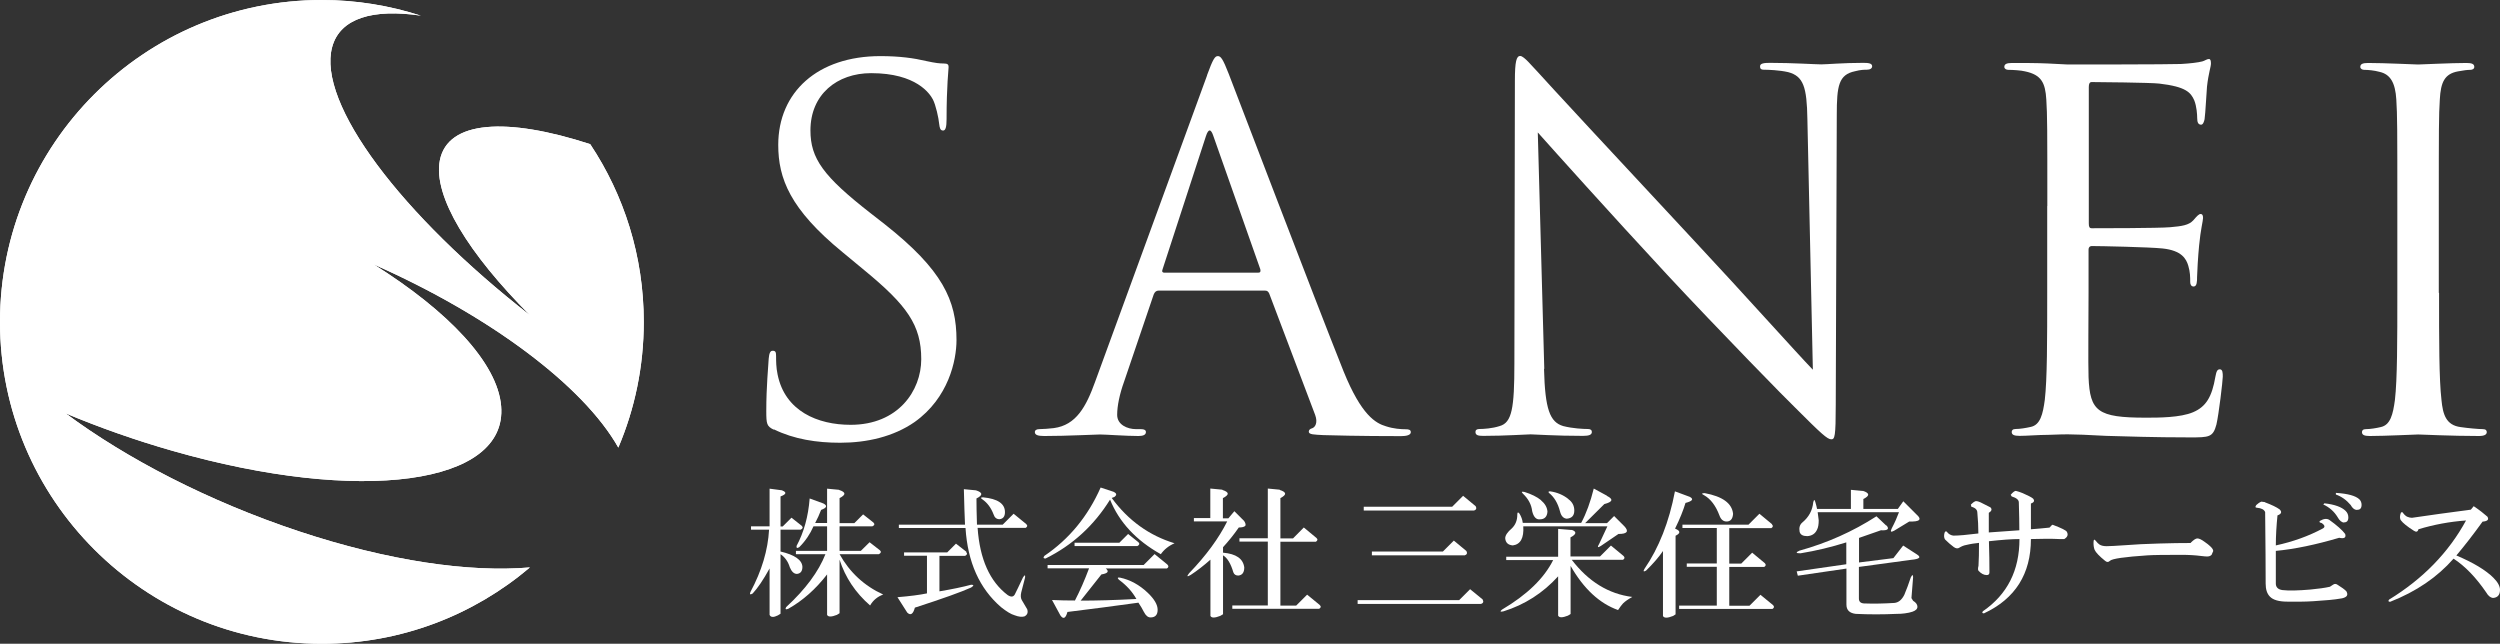
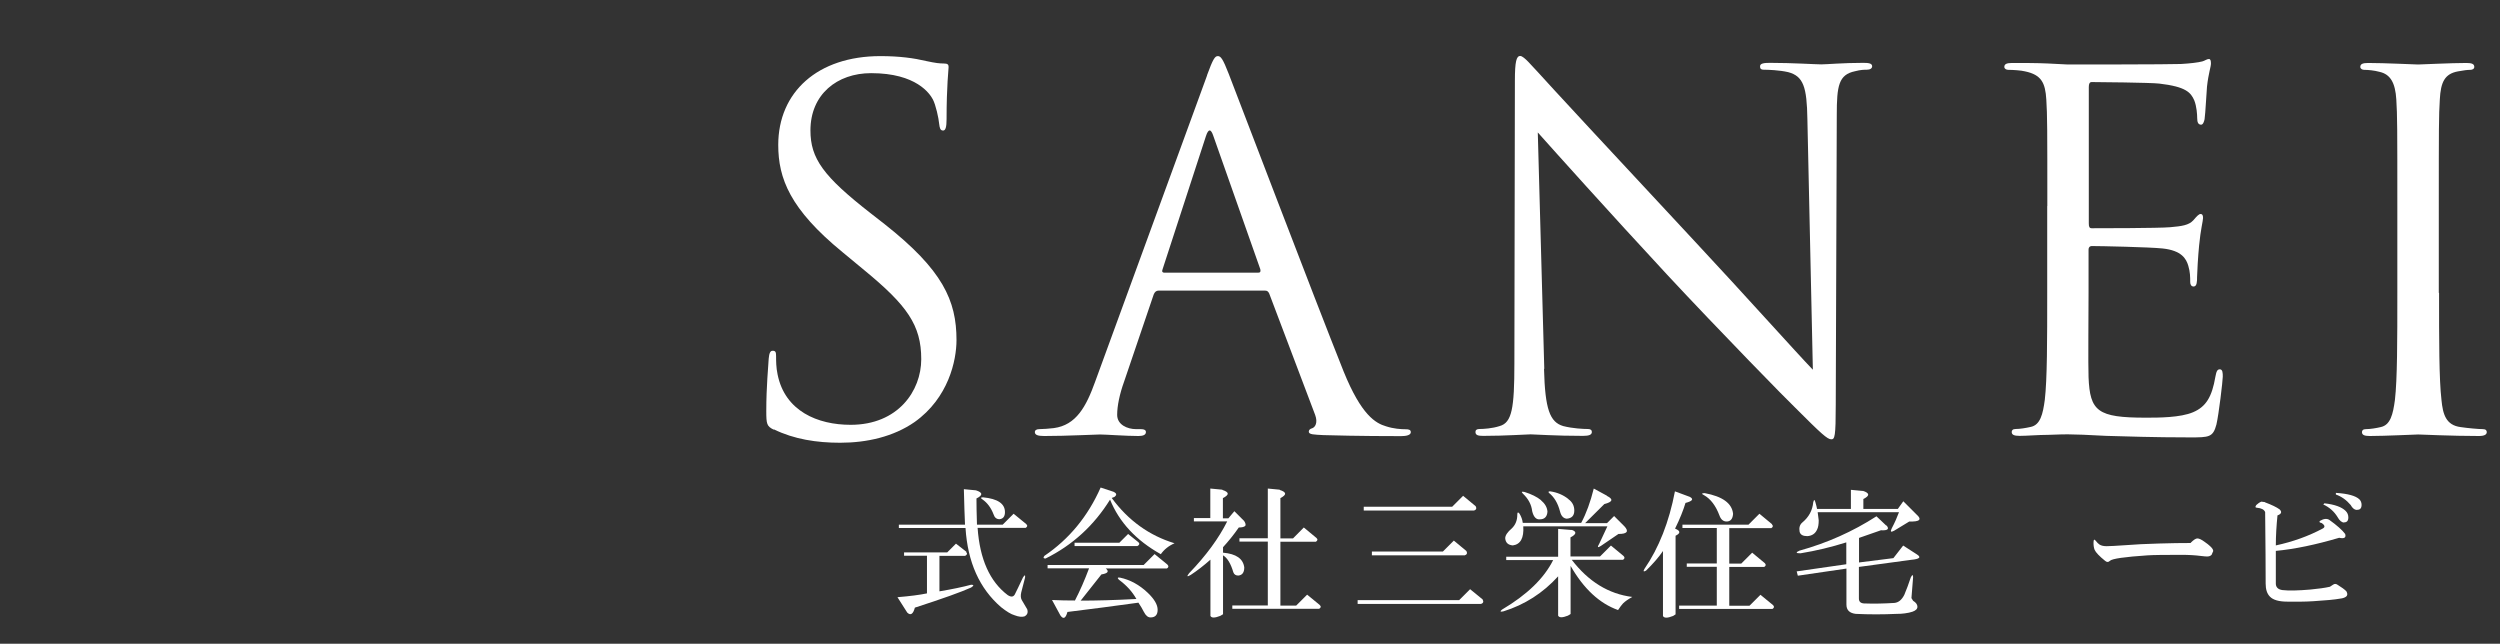
<svg xmlns="http://www.w3.org/2000/svg" id="_レイヤー_1" data-name="レイヤー 1" version="1.1" viewBox="0 0 196.5 50.6">
  <rect x="0" y="0" width="196.5" height="50.6" fill="#333333" stroke="none" />
  <defs>
    <style>
      .cls-1 {
        clip-path: url(#clippath);
      }

      .cls-2, .cls-3 {
        fill: #fff;
      }

      .cls-3 {
        stroke-width: 0px;
      }
    </style>
    <clipPath id="clippath">
-       <path class="cls-3" d="M0,25.3c0,13.97,11.33,25.3,25.3,25.3,6.24,0,11.94-2.26,16.35-6-4.72.41-11.13-.5-18.22-2.86-7.05-2.35-13.48-5.69-18.27-9.25,2.65,1.11,5.47,2.11,8.38,2.94,14.8,4.24,26.37,2.67,25.85-3.51-.28-3.39-4.15-7.46-10.02-11.14,9.16,4.05,16.5,9.56,19.23,14.4,1.29-3.03,2-6.37,2-9.88,0-5.17-1.55-9.97-4.21-13.97-6.58-2.14-11.21-1.86-11.82,1.28-.54,2.81,2.25,7.32,7.09,12.17-10.09-7.86-16.76-16.64-15.55-21.09.62-2.26,3.19-3.02,6.97-2.46-2.45-.79-5.07-1.23-7.78-1.23C11.33,0,0,11.33,0,25.3" />
-     </clipPath>
+       </clipPath>
  </defs>
  <g>
-     <path class="cls-2" d="M0,25.3c0,13.97,11.33,25.3,25.3,25.3,6.24,0,11.94-2.26,16.35-6-4.72.41-11.13-.5-18.22-2.86-7.05-2.35-13.48-5.69-18.27-9.25,2.65,1.11,5.47,2.11,8.38,2.94,14.8,4.24,26.37,2.67,25.85-3.51-.28-3.39-4.15-7.46-10.02-11.14,9.16,4.05,16.5,9.56,19.23,14.4,1.29-3.03,2-6.37,2-9.88,0-5.17-1.55-9.97-4.21-13.97-6.58-2.14-11.21-1.86-11.82,1.28-.54,2.81,2.25,7.32,7.09,12.17-10.09-7.86-16.76-16.64-15.55-21.09.62-2.26,3.19-3.02,6.97-2.46-2.45-.79-5.07-1.23-7.78-1.23C11.33,0,0,11.33,0,25.3" />
    <g class="cls-1">
      <rect class="cls-3" y="0" width="50.6" height="50.6" />
    </g>
  </g>
  <path class="cls-3" d="M60.81,33.77c-.54-.27-.58-.43-.58-1.47,0-1.94.16-3.49.19-4.11.04-.43.12-.62.31-.62.23,0,.27.11.27.43,0,.35,0,.89.12,1.44.58,2.87,3.14,3.95,5.74,3.95,3.73,0,5.55-2.67,5.55-5.16,0-2.68-1.12-4.23-4.46-6.98l-1.74-1.44c-4.11-3.37-5.04-5.78-5.04-8.42,0-4.15,3.1-6.98,8.03-6.98,1.51,0,2.64.16,3.61.39.74.16,1.05.19,1.36.19s.39.08.39.27-.16,1.47-.16,4.11c0,.62-.08.89-.27.89-.23,0-.27-.2-.31-.51-.04-.46-.27-1.51-.5-1.94-.23-.43-1.28-2.06-4.85-2.06-2.68,0-4.77,1.67-4.77,4.5,0,2.21,1.01,3.61,4.73,6.51l1.09.85c4.58,3.61,5.66,6.01,5.66,9.12,0,1.59-.62,4.54-3.29,6.44-1.67,1.16-3.76,1.63-5.86,1.63-1.82,0-3.61-.27-5.2-1.05" />
  <path class="cls-3" d="M94.87,5.92c.47-1.28.62-1.51.85-1.51s.39.19.86,1.4c.58,1.47,6.67,17.49,9.03,23.39,1.4,3.45,2.52,4.07,3.34,4.31.58.19,1.16.23,1.55.23.23,0,.39.04.39.23,0,.23-.35.31-.77.31-.58,0-3.41,0-6.09-.08-.74-.04-1.16-.04-1.16-.27,0-.15.12-.23.27-.27.23-.08.46-.43.23-1.05l-3.61-9.54c-.08-.16-.15-.23-.35-.23h-8.34c-.19,0-.31.11-.39.31l-2.33,6.86c-.35.97-.54,1.9-.54,2.6,0,.78.81,1.12,1.48,1.12h.39c.27,0,.39.08.39.23,0,.23-.24.31-.59.31-.93,0-2.6-.12-3.02-.12s-2.56.12-4.38.12c-.5,0-.74-.08-.74-.31,0-.16.16-.23.35-.23.27,0,.81-.04,1.13-.08,1.78-.23,2.56-1.71,3.26-3.65l8.8-24.08ZM98.9,21.43c.19,0,.19-.12.16-.27l-3.69-10.47c-.19-.58-.39-.58-.58,0l-3.41,10.47c-.08.19,0,.27.11.27h7.41Z" />
  <path class="cls-3" d="M121.36,28.99c.08,3.18.46,4.19,1.51,4.5.74.19,1.59.23,1.94.23.2,0,.31.08.31.23,0,.23-.23.31-.7.31-2.21,0-3.76-.12-4.11-.12s-1.98.12-3.72.12c-.39,0-.62-.04-.62-.31,0-.15.11-.23.31-.23.31,0,1.01-.04,1.59-.23.97-.27,1.16-1.4,1.16-4.93l.04-22.22c0-1.51.12-1.94.42-1.94s.97.85,1.36,1.24c.58.66,6.36,6.9,12.33,13.3,3.84,4.11,8.07,8.84,9.31,10.12l-.43-19.7c-.04-2.52-.31-3.37-1.51-3.69-.7-.16-1.59-.19-1.9-.19-.27,0-.31-.11-.31-.27,0-.23.31-.27.78-.27,1.74,0,3.61.12,4.03.12s1.71-.12,3.3-.12c.43,0,.7.04.7.27,0,.16-.15.27-.42.27-.2,0-.47,0-.93.12-1.28.27-1.43,1.13-1.43,3.45l-.08,22.73c0,2.56-.08,2.75-.35,2.75-.31,0-.78-.43-2.83-2.48-.43-.39-6.01-6.09-10.12-10.51-4.5-4.85-8.88-9.74-10.12-11.13l.51,18.58Z" />
  <path class="cls-3" d="M160.92,16.2c0-6.05,0-7.14-.08-8.38-.08-1.32-.39-1.94-1.67-2.21-.31-.08-.97-.12-1.32-.12-.15,0-.31-.08-.31-.23,0-.23.19-.31.62-.31.89,0,1.94,0,2.79.04l1.59.08c.27,0,7.99,0,8.88-.04.74-.04,1.36-.12,1.67-.2.19-.04.35-.19.54-.19.12,0,.15.15.15.35,0,.27-.19.74-.31,1.82-.04.39-.12,2.09-.19,2.56-.04.19-.12.43-.27.43-.23,0-.31-.19-.31-.51,0-.27-.04-.93-.23-1.4-.27-.62-.66-1.08-2.75-1.32-.66-.08-4.89-.12-5.31-.12-.16,0-.23.12-.23.39v10.71c0,.27.04.39.23.39.5,0,5.27,0,6.16-.08.93-.08,1.47-.16,1.82-.54.27-.31.43-.5.58-.5.12,0,.19.08.19.31s-.19.89-.31,2.17c-.08.78-.16,2.21-.16,2.48,0,.31,0,.74-.27.74-.19,0-.27-.16-.27-.35,0-.39,0-.78-.15-1.28-.16-.54-.51-1.2-2.02-1.36-1.05-.11-4.89-.19-5.55-.19-.19,0-.27.12-.27.27v3.41c0,1.32-.04,5.82,0,6.63.11,2.68.7,3.18,4.5,3.18,1.01,0,2.71,0,3.72-.43,1.01-.43,1.48-1.2,1.75-2.79.08-.43.15-.58.35-.58.23,0,.23.31.23.58,0,.31-.31,2.95-.5,3.76-.27,1.01-.58,1.01-2.09,1.01-2.91,0-5.04-.08-6.56-.12-1.51-.08-2.44-.12-3.02-.12-.08,0-.74,0-1.55.04-.77,0-1.67.08-2.25.08-.43,0-.62-.08-.62-.31,0-.12.08-.23.31-.23.35,0,.81-.08,1.17-.16.77-.15.97-1.01,1.12-2.13.19-1.63.19-4.69.19-8.42v-6.82Z" />
  <path class="cls-3" d="M191.71,23.02c0,3.73,0,6.79.19,8.42.11,1.13.35,1.98,1.51,2.13.54.08,1.4.16,1.74.16.24,0,.31.11.31.23,0,.2-.19.31-.62.31-2.14,0-4.58-.12-4.77-.12s-2.64.12-3.8.12c-.43,0-.62-.08-.62-.31,0-.12.08-.23.31-.23.35,0,.82-.08,1.16-.16.77-.16.97-1.01,1.12-2.13.19-1.63.19-4.69.19-8.42v-6.82c0-6.05,0-7.14-.08-8.38-.08-1.32-.47-1.98-1.31-2.17-.43-.12-.93-.16-1.21-.16-.15,0-.31-.08-.31-.23,0-.23.19-.31.62-.31,1.28,0,3.73.12,3.92.12s2.64-.12,3.8-.12c.43,0,.62.08.62.31,0,.16-.16.23-.31.23-.27,0-.51.04-.97.12-1.05.19-1.36.85-1.43,2.21-.08,1.24-.08,2.32-.08,8.38v6.82Z" />
  <path class="cls-3" d="M116.54,47.13c.09.17.04.28-.13.34h-9.7v-.3h7.98l.86-.86.99.81ZM115.99,39.79c.09.17.04.28-.13.34h-8.67v-.3h6.95l.86-.86.99.82ZM115.26,43.31c.09.17.04.28-.13.34h-7.3v-.3h5.58l.86-.86.99.82Z" />
  <path class="cls-3" d="M123.52,41.64c.43.14.4.35-.08.6v1.5h2.32l.86-.86.99.82c.11.11.1.21-.04.3h-4.03c1.31,1.71,2.9,2.69,4.76,2.92-.31.17-.56.34-.73.51-.11.12-.24.29-.39.52-1.46-.52-2.7-1.67-3.73-3.47v3.78l-.21.13c-.43.17-.69.17-.77,0v-3.09c-1.2,1.32-2.63,2.23-4.29,2.75-.26.06-.3.02-.13-.13,1.98-1.17,3.32-2.47,4.03-3.9h-3.69v-.26h4.08v-2.19l1.07.09ZM126.31,38.98c.52.26.45.47-.21.64l-1.51,1.5h1.72l.56-.56.81.81c.37.4.22.6-.47.6l-1.38.94c-.26.17-.3.11-.13-.17l.64-1.37h-6.61c.06.92-.22,1.42-.82,1.5-.37-.03-.57-.21-.6-.56,0-.23.18-.49.52-.78.29-.28.43-.64.43-1.07,0-.2.06-.23.17-.09.14.23.23.47.26.73h4.59c.4-.74.73-1.65.99-2.7l1.03.56ZM121.12,39.32c.31.26.49.56.51.9-.03.4-.23.6-.6.6-.28.03-.49-.18-.6-.64-.06-.52-.3-.97-.73-1.38-.14-.14-.1-.18.13-.13.54.17.97.38,1.29.64M123.27,39.23c.32.23.47.53.47.9,0,.4-.2.61-.6.64-.26-.03-.43-.21-.52-.56-.17-.66-.46-1.14-.86-1.46-.09-.09-.06-.13.09-.13.54.08,1.02.28,1.42.6" />
  <path class="cls-3" d="M132.83,39.06c.31.17.2.33-.35.47-.17.57-.44,1.25-.82,2.02.43.17.45.36.04.56v6.18l-.21.13c-.43.17-.69.17-.78,0v-5.11c-.31.46-.75.97-1.33,1.54-.2.11-.24.07-.13-.13,1.14-1.66,1.94-3.69,2.4-6.1l1.16.43ZM139.27,41.21c.11.11.1.21-.04.3h-3.31v2.79h.94l.86-.86.99.82c.11.11.1.21-.04.3h-2.75v3.05h1.59l.86-.86.99.81c.11.11.1.21-.04.3h-7.34v-.26h2.96v-3.05h-2.36v-.26h2.36v-2.79h-2.7v-.26h5.19l.86-.86.99.82ZM136.22,40.39c-.03.4-.2.6-.51.6-.26,0-.45-.16-.56-.47-.29-.77-.69-1.3-1.2-1.59-.23-.11-.21-.17.04-.17,1.4.26,2.15.8,2.23,1.63" />
  <path class="cls-3" d="M148.27,41.29c.26.29.11.42-.43.39-.57.2-1.14.4-1.72.6v1.93l2.7-.34.77-.99,1.07.69c.37.23.23.37-.43.43l-4.12.56v2.49c0,.23.13.36.39.38.8.03,1.6.01,2.4-.04.32-.03.58-.24.78-.64.17-.4.34-.86.51-1.37.12-.23.18-.23.18,0l-.13,1.63.13.21c.23.14.34.3.34.47s-.13.3-.39.39c-.17.06-.37.1-.6.13-.2.03-.41.04-.64.04-1.09.05-2.16.05-3.22,0-.49-.06-.73-.3-.73-.73v-2.83l-3.82.56-.09-.34,3.9-.56v-1.72c-1.17.37-2.37.66-3.6.86-.37,0-.4-.07-.08-.21,2.17-.6,4.19-1.5,6.05-2.7l.77.73ZM146.42,38.58c.54.17.56.39.04.64v.78h2.71l.43-.6,1.03,1.03c.46.4.27.59-.56.56-.37.23-.77.47-1.2.73-.26.14-.31.07-.17-.21.23-.43.41-.85.56-1.25h-6.39c.03.23.06.44.08.64,0,.31-.04.56-.13.73-.14.31-.4.49-.77.51-.34,0-.54-.11-.6-.34-.06-.32.01-.56.21-.73.52-.43.8-.96.86-1.59.06-.23.11-.23.17,0,.06.2.1.37.13.52h2.66v-1.5l.94.09Z" />
-   <path class="cls-3" d="M158.98,38.76c.4.18.68.31.82.43.14.17.08.3-.17.39v2.02c.4-.03.89-.07,1.46-.13.14-.17.23-.24.26-.22.69.26,1.06.44,1.11.56.12.23.04.41-.21.56h-.39c-.57-.03-1.32-.03-2.23,0,0,2.74-1.23,4.69-3.69,5.84-.14,0-.17-.06-.08-.17,1.92-1.32,2.87-3.21,2.87-5.67-.6,0-1.4.06-2.4.17.03.91.04,1.73.04,2.45,0,.14-.07.21-.21.21-.23,0-.44-.11-.65-.34-.05-.06-.05-.19,0-.39.03-.46.04-1.06.04-1.8-.31.03-.66.08-1.03.17-.17.03-.34.1-.52.21-.11.08-.26.07-.43-.05-.23-.17-.46-.37-.69-.6-.08-.12-.1-.29-.04-.52.06-.14.13-.16.22-.04.11.14.27.23.47.26.43,0,1.09-.06,1.97-.17,0-.54-.03-1.09-.08-1.63,0-.23-.16-.39-.47-.47l-.04-.17c.14-.14.26-.23.34-.26.09-.03.23,0,.43.09.23.12.48.24.77.39.14.14.1.29-.13.43v1.54c.8-.06,1.6-.11,2.4-.17,0-.54-.01-1.27-.04-2.19,0-.2-.19-.36-.56-.47l-.08-.13c.2-.23.34-.33.43-.3.14.03.31.09.51.17" />
  <path class="cls-3" d="M172.19,42.66c.23-.23.4-.34.52-.34.14,0,.33.09.56.26.2.14.33.24.39.3.2.17.3.31.3.43l-.13.3c-.09.09-.2.13-.35.13-.08,0-.24-.01-.47-.04-.46-.06-.98-.09-1.55-.09-1.31,0-2.21.01-2.66.04-1.8.12-2.79.26-2.96.43-.12.12-.24.12-.38,0-.46-.37-.73-.66-.82-.86-.06-.14-.09-.33-.09-.55,0-.26.06-.32.17-.17.11.14.21.24.3.3.14.09.33.13.56.13.26,0,.76-.03,1.5-.08.71-.06,1.59-.1,2.62-.13.95-.03,1.77-.04,2.49-.04" />
  <path class="cls-3" d="M178.02,39.48c.54.2.93.39,1.16.56.2.2.14.36-.17.47-.08.8-.13,1.59-.13,2.36,1.34-.29,2.57-.73,3.69-1.33.2-.11.17-.26-.09-.43-.17-.03-.21-.09-.13-.17.29-.17.53-.2.73-.08.6.43,1.02.8,1.25,1.11.09.29-.07.39-.47.3-1.83.54-3.49.89-4.98,1.03v2.57c0,.28.17.46.51.51.51.06,1.25.04,2.19-.04.63-.06,1.15-.13,1.55-.22l.26-.17c.12-.08.24-.07.38.04.29.18.5.33.65.48.17.29.06.47-.34.56-.34.06-.67.1-.99.13-.94.08-1.67.13-2.19.13h-1.11c-.66,0-1.12-.13-1.37-.39-.23-.23-.34-.57-.34-1.03,0-1.17-.01-3.05-.04-5.62-.08-.2-.3-.31-.64-.34-.14,0-.16-.08-.05-.22.12-.11.24-.2.39-.26l.3.04ZM184.24,41.07c-.17,0-.35-.14-.51-.43-.26-.43-.63-.76-1.12-.99l.09-.09c.8.09,1.36.29,1.67.6.14.14.21.31.21.51,0,.26-.11.39-.34.39M185.27,40.08c-.2,0-.37-.13-.51-.39-.34-.4-.73-.67-1.16-.82v-.13c.94.06,1.56.23,1.85.51.11.11.17.26.17.43,0,.26-.11.39-.34.39" />
-   <path class="cls-3" d="M194.44,39.79c.46.31.81.59,1.07.82.14.23.01.36-.38.39-.72,1-1.41,1.89-2.06,2.66,1.35.57,2.32,1.16,2.92,1.76.34.34.51.66.51.94,0,.4-.19.62-.56.64-.2-.03-.37-.17-.52-.43-.8-1.17-1.65-2.06-2.57-2.66-1.28,1.46-2.94,2.59-4.98,3.39-.14,0-.18-.05-.09-.17,2.66-1.63,4.68-3.7,6.05-6.22-1.26.09-2.51.32-3.74.69-.05.2-.17.24-.34.13-.54-.34-.88-.62-1.03-.82-.11-.14-.11-.36,0-.64h.13c.08.14.2.26.34.34.14.06.27.09.39.09,1.34-.2,2.89-.41,4.63-.64l.21-.26Z" />
-   <path class="cls-3" d="M61.48,38.55c.37.14.33.3-.13.47v2.36h.17l.69-.69.81.64c.11.12.09.21-.08.3h-1.59v1.72c1.11.26,1.69.66,1.72,1.2,0,.34-.14.53-.43.56-.23,0-.42-.18-.56-.52-.14-.46-.39-.8-.73-1.03v4.68l-.21.13c-.34.17-.56.16-.65-.04v-3.65c-.49.89-.93,1.54-1.33,1.97-.2.12-.26.07-.17-.13.89-1.66,1.37-3.29,1.46-4.89h-1.42v-.26h1.46v-2.96l.99.13ZM65.95,38.51c.54.17.56.38.04.64v1.97h1.16l.69-.69.81.64c.12.12.09.22-.08.3h-2.58v1.93h1.67l.69-.68.82.64c.11.11.08.21-.09.3h-3.09c.8,1.43,1.94,2.49,3.43,3.17-.46.17-.8.46-1.03.86-1.15-1-1.95-2.2-2.4-3.6v4.21l-.21.13c-.43.17-.69.17-.77,0v-3.18c-.89,1.15-1.9,2.05-3.05,2.7-.2.08-.26.04-.17-.13,1.52-1.4,2.55-2.79,3.09-4.16h-2.32v-.26h2.45v-1.93h-1.07c-.26.6-.63,1.15-1.11,1.63-.17.11-.24.09-.22-.09.57-1.06.92-2.3,1.03-3.73l1.07.39c.34.17.29.34-.17.51-.14.37-.3.71-.47,1.03h.94v-2.7l.95.09Z" />
  <path class="cls-3" d="M75.94,43.39c.11.12.08.22-.08.3h-2.02v2.79c1-.17,1.83-.34,2.49-.52.23,0,.23.07,0,.22-.75.34-2.22.87-4.42,1.58-.14.52-.34.64-.6.39l-.77-1.21c.97-.08,1.75-.18,2.32-.3v-2.96h-1.8v-.26h3.39l.69-.69.82.64ZM76.71,38.54c.54.17.56.38.04.64,0,.49.01,1.17.04,2.06h2.02l.86-.86.99.81c.12.12.1.21-.04.3h-3.78c.17,2.46.96,4.22,2.36,5.28.26.17.44.16.56-.04.14-.28.36-.73.64-1.33.14-.23.2-.23.17,0l-.3,1.16c-.06.26-.04.46.04.6.09.14.23.39.43.73.08.26.01.44-.22.56-.2.06-.46.03-.77-.09-.29-.08-.64-.3-1.07-.64-1.69-1.46-2.62-3.53-2.79-6.22h-5.24v-.26h5.2c-.03-.63-.06-1.56-.09-2.79l.95.09ZM78.99,40.25c0,.34-.14.53-.43.56-.23,0-.39-.13-.47-.39-.2-.52-.49-.9-.86-1.16-.17-.11-.16-.17.04-.17,1.15.11,1.72.5,1.72,1.16" />
  <path class="cls-3" d="M87.55,38.67c.23.11.24.24.04.39l-.21.08c1.31,1.78,2.96,2.96,4.94,3.56-.46.2-.82.49-1.08.86-1.95-1.09-3.27-2.52-3.99-4.29-1.26,2.03-2.95,3.58-5.07,4.63-.17,0-.2-.07-.09-.21,1.95-1.32,3.42-3.11,4.42-5.37l1.03.34ZM91.76,44.38c.11.11.1.22-.04.3h-4.81c.29.23.17.39-.34.47l-1.63,2.06c1.23,0,2.69-.04,4.38-.13-.32-.57-.77-1.07-1.37-1.51-.14-.14-.12-.2.08-.17.8.17,1.53.57,2.19,1.2.51.49.77.93.77,1.33s-.19.6-.56.6c-.2,0-.37-.14-.52-.43-.11-.23-.26-.47-.43-.73-1.86.26-3.72.5-5.58.73-.14.52-.33.6-.56.26l-.65-1.2c.6.03,1.2.04,1.8.04.4-.77.77-1.62,1.11-2.53h-3.26v-.26h7.55l.86-.86.99.81ZM84.46,42.92v-.26h3.52l.69-.69.81.65c.11.11.09.21-.08.3h-4.94Z" />
  <path class="cls-3" d="M96.08,38.51c.54.17.56.38.04.64v1.59h.43l.47-.56.77.77c.11.17.14.3.09.38-.09.09-.26.13-.51.13-.4.58-.82,1.09-1.24,1.55v.43c1.03.09,1.58.47,1.67,1.16,0,.4-.16.61-.47.64-.2,0-.33-.09-.39-.26-.2-.68-.47-1.13-.81-1.33v4.63l-.22.13c-.43.17-.69.17-.77,0v-4.42c-.54.48-1.06.88-1.55,1.2-.29.17-.33.13-.13-.13,1.35-1.4,2.34-2.76,3-4.08h-2.62v-.26h1.29v-2.32l.95.09ZM100.59,38.51c.54.17.56.38.05.64v3.17h.99l.85-.86.99.82c.12.11.1.21-.04.3h-2.79v5.02h1.24l.86-.86.99.81c.12.12.1.21-.04.3h-6.83v-.26h2.79v-5.02h-2.23v-.26h2.23v-3.91l.94.09Z" />
</svg>